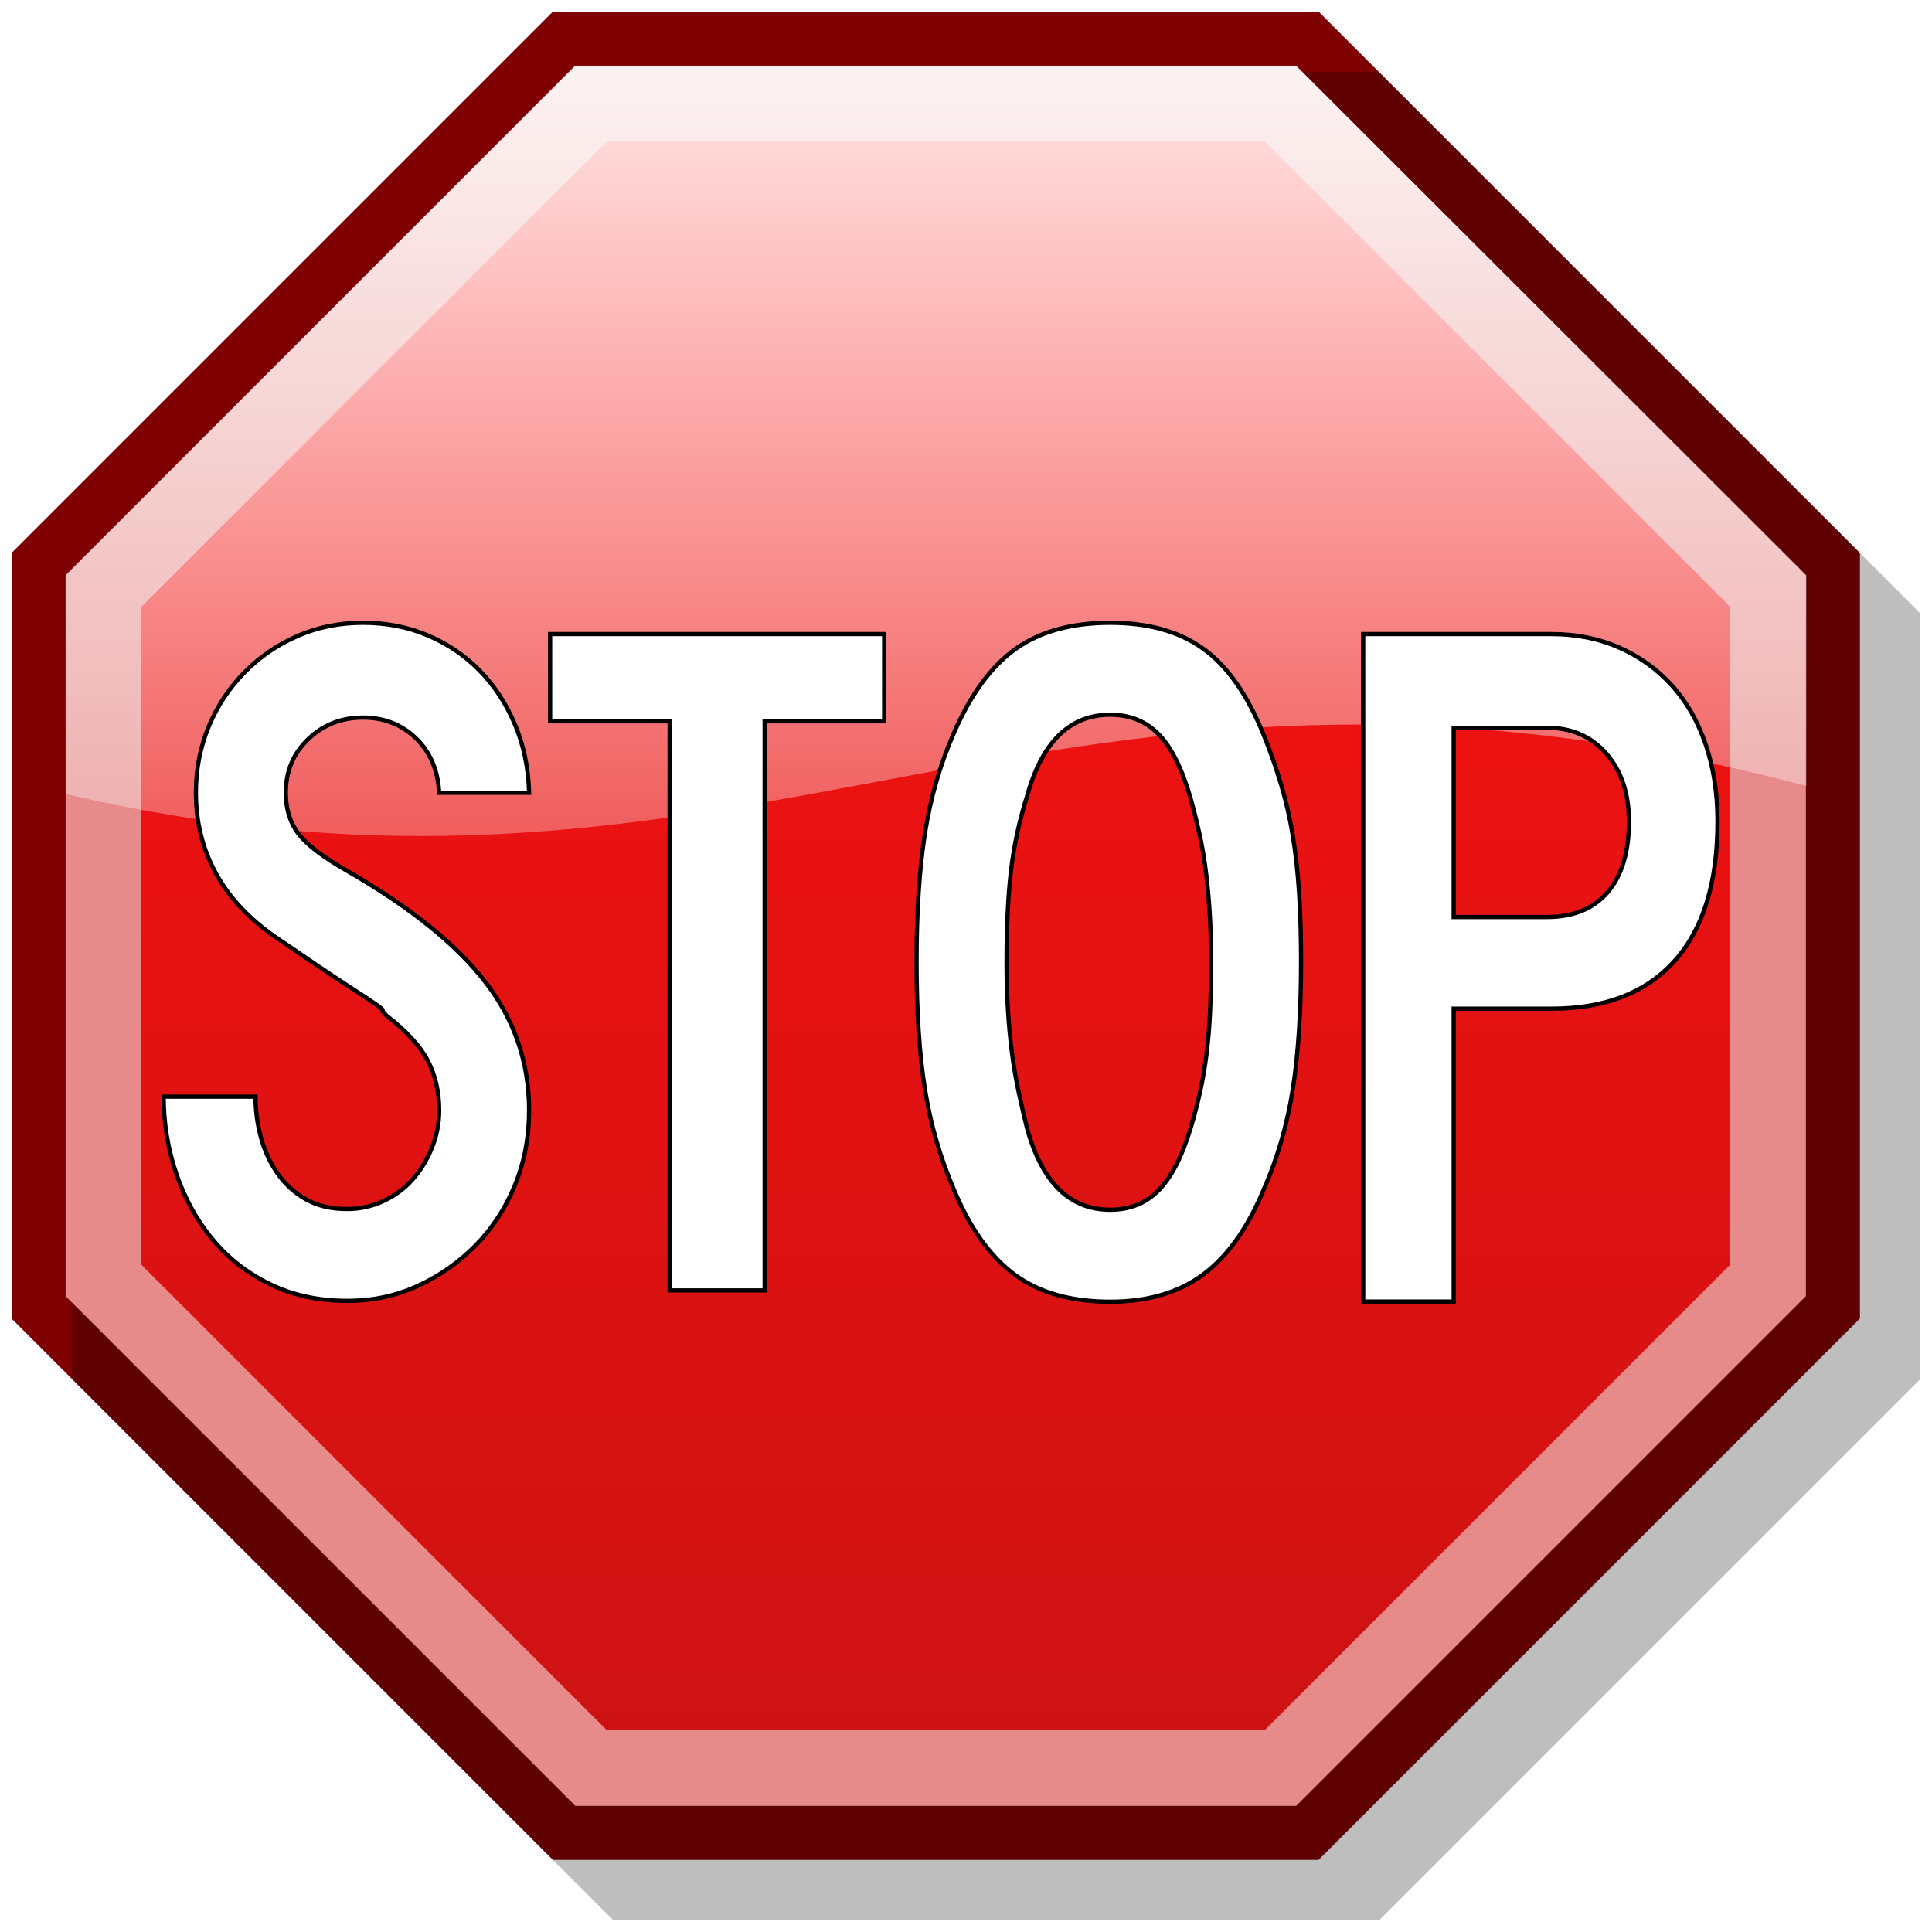
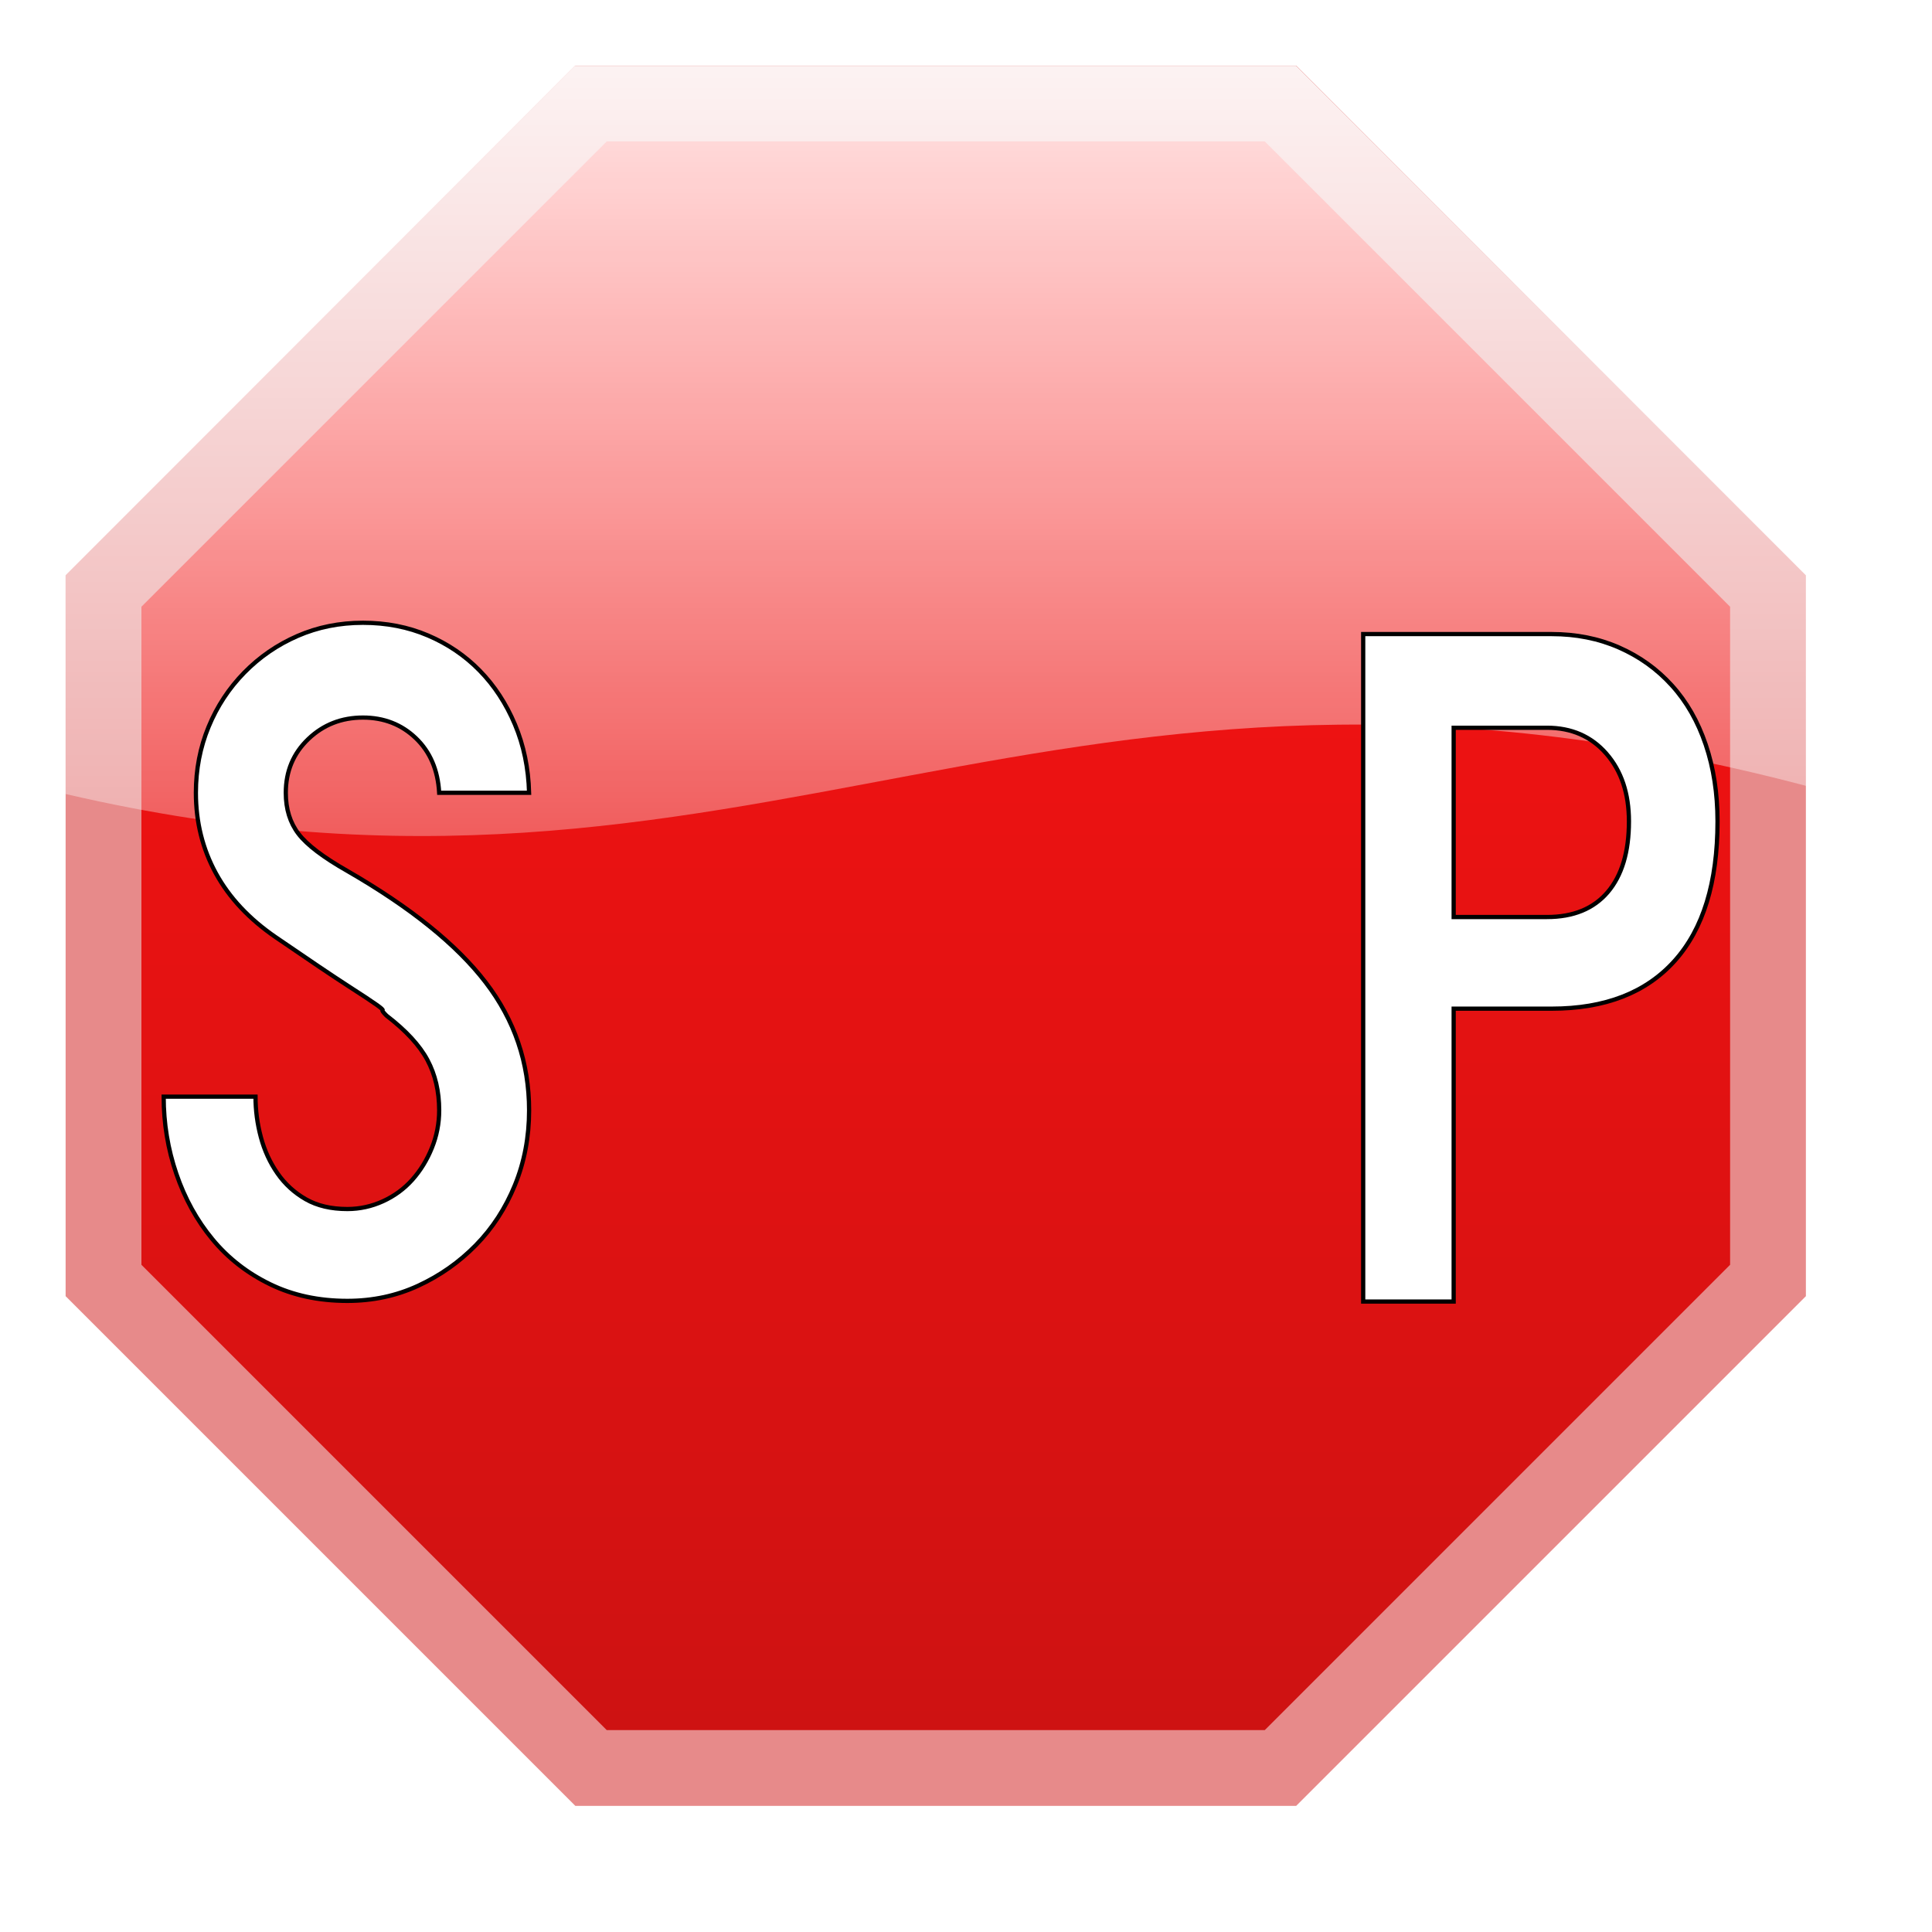
<svg xmlns="http://www.w3.org/2000/svg" xmlns:ns1="http://sodipodi.sourceforge.net/DTD/sodipodi-0.dtd" xmlns:ns2="http://www.inkscape.org/namespaces/inkscape" version="1.1" id="svg4846" ns1:version="0.32" ns2:version="0.45.1" ns1:docbase="C:\Documents and Settings\Matteo\Desktop\DocDesktop" ns1:docname="Stop_STOP_nuvola.svg" ns2:output_extension="org.inkscape.output.svg.inkscape" x="0px" y="0px" width="240px" height="240px" viewBox="0 0 240 240" enable-background="new 0 0 240 240" xml:space="preserve">
  <filter id="filter5068">
    <feGaussianBlur id="feGaussianBlur5070" ns2:collect="always" stdDeviation="0.164" />
  </filter>
  <ns1:namedview id="base" ns2:window-width="1024" ns2:pageshadow="2" ns2:pageopacity="0.0" ns2:window-height="712" ns2:window-x="0" ns2:current-layer="layer2" ns2:window-y="22" ns2:cy="120" ns2:cx="120" ns2:zoom="2.0458333" pagecolor="#ffffff" gridtolerance="10.0" objecttolerance="10.0" borderopacity="1.0" guidetolerance="10.0" bordercolor="#666666">
	</ns1:namedview>
  <g id="layer1" transform="translate(-463.845,-666.744)" ns2:groupmode="layer" ns2:label="layer1">
    <g id="g5072">
-       <path id="path_X" fill="#FDEEEE" d="M538.47,723.681l-17.688,17.688l42.219,42.219l-42.219,42.219l17.688,17.688l42.219-42.219    l42.219,42.219l17.688-17.688l-42.219-42.219l42.219-42.219l-17.688-17.688L580.688,765.9L538.47,723.681z" />
-       <path id="path3717" fill="#7E0000" d="M532.534,668.183h95.107l67.251,67.251v95.107l-67.251,67.251h-95.107l-67.251-67.251    v-95.107L532.534,668.183z" />
      <g id="path5042" filter="url(#filter5068)">
-         <polygon opacity="0.257" points="540.048,675.696 635.155,675.696 702.405,742.947 702.405,838.054 635.155,905.304      540.048,905.304 472.797,838.054 472.797,742.947    " />
-       </g>
+         </g>
      <path id="path3741" fill="#E78A8A" d="M535.315,674.896h89.546l63.318,63.318v89.546l-63.319,63.318l-89.545-0.001l-63.318-63.318    v-89.545L535.315,674.896z" />
      <linearGradient id="path3743_1_" gradientUnits="userSpaceOnUse" x1="318.371" y1="1025.706" x2="340.999" y2="1080.333" gradientTransform="matrix(3.084 -1.277 -1.277 -3.084 908.46 4451.178)">
        <stop offset="0" style="stop-color:#CE1212" />
        <stop offset="1" style="stop-color:#FF1212" />
      </linearGradient>
      <path id="path3743" fill="url(#path3743_1_)" d="M539.216,684.312h81.745l57.803,57.802v81.746l-57.803,57.802h-81.745    l-57.803-57.802v-81.746L539.216,684.312z" />
      <linearGradient id="path5021_1_" gradientUnits="userSpaceOnUse" x1="822.826" y1="444.481" x2="822.826" y2="400.206" gradientTransform="matrix(3.757 0 0 -3.757 -2510.891 2327.08)">
        <stop offset="0" style="stop-color:#FFFFFF" />
        <stop offset="1" style="stop-color:#FFFFFF;stop-opacity:0" />
      </linearGradient>
      <path id="path5021" fill="url(#path5021_1_)" d="M535.274,674.923l-63.275,63.275v27.181    c86.39,20.062,121.77-25.947,216.238-1.002v-26.179l-63.393-63.275H535.274z" />
    </g>
  </g>
  <g id="layer2" ns2:groupmode="layer" ns2:label="nuovo">
    <g id="g_STOP" transform="matrix(0.35,0,0,0.35,-192.083,-18.731)">
      <path id="text_S" fill="#FFFFFF" stroke="#000000" stroke-width="1.5" d="M736.597,447.6c0,9.481-1.677,18.329-5.027,26.535    c-3.351,8.203-7.974,15.313-13.87,21.325c-5.894,6.01-12.715,10.815-20.462,14.392c-7.748,3.585-16.13,5.379-25.148,5.379    c-10.173,0-19.304-1.964-27.393-5.898c-8.089-3.931-14.911-9.241-20.458-15.946c-5.552-6.702-9.828-14.453-12.835-23.239    c-3.005-8.783-4.508-17.921-4.508-27.394h32.598c0,4.855,0.633,9.651,1.904,14.389c1.27,4.738,3.235,9.015,5.894,12.829    c2.659,3.82,6.016,6.881,10.059,9.194c4.049,2.31,8.959,3.465,14.738,3.465c4.397,0,8.616-0.924,12.665-2.771    c4.046-1.847,7.513-4.392,10.403-7.631c2.888-3.237,5.199-6.992,6.929-11.27c1.734-4.277,2.599-8.733,2.599-13.359    c0-6.702-1.387-12.653-4.159-17.852c-2.772-5.198-7.627-10.458-14.561-15.778c-1.159-1.161-1.621-1.797-1.388-1.911    c0.233-0.117-0.46-0.753-2.08-1.903c-1.618-1.158-5.029-3.41-10.233-6.766c-5.205-3.357-13.7-9.075-25.49-17.161    c-9.477-6.476-16.585-14.051-21.327-22.723c-4.741-8.668-7.112-18.206-7.112-28.606c0-8.323,1.504-16.127,4.51-23.408    c3.005-7.281,7.224-13.697,12.658-19.248c5.434-5.547,11.733-9.881,18.902-13.006c7.167-3.121,14.911-4.682,23.227-4.682    c8.329,0,16.016,1.503,23.069,4.509c7.052,3.005,13.178,7.167,18.376,12.487c5.201,5.319,9.361,11.68,12.485,19.075    c3.121,7.4,4.8,15.491,5.032,24.273h-31.91c-0.456-8.092-3.231-14.563-8.318-19.421c-5.086-4.852-11.331-7.28-18.735-7.28    c-7.624,0-14.097,2.543-19.413,7.63c-5.317,5.089-7.976,11.445-7.976,19.071c0,5.778,1.504,10.635,4.51,14.565    c3.004,3.93,8.782,8.32,17.334,13.175c22.43,12.948,38.788,26.124,49.076,39.531C731.452,415.585,736.597,430.725,736.597,447.6    L736.597,447.6z" />
-       <path id="text_T" fill="#FFFFFF" stroke="#000000" stroke-width="1.5" d="M820.199,309.515v202.008h-33.721V309.515h-42.423    v-30.95H862.62v30.95H820.199z" />
-       <path id="text_O" fill="#FFFFFF" stroke="#000000" stroke-width="1.5" d="M1010.584,394.7c0,17.825-0.982,32.984-2.946,45.487    c-1.97,12.497-5.385,24.308-10.254,35.421c-5.79,13.887-13.022,24.015-21.696,30.379c-8.683,6.364-19.621,9.548-32.815,9.548    c-13.89,0-25.176-3.184-33.856-9.548c-8.686-6.364-15.915-16.493-21.703-30.379c-4.862-11.348-8.273-23.214-10.24-35.597    c-1.968-12.383-2.955-27.486-2.955-45.311c0-17.591,0.986-32.694,2.955-45.313c1.967-12.616,5.378-24.48,10.24-35.593    c6.017-13.889,13.369-23.902,22.052-30.039c8.683-6.134,19.852-9.201,33.507-9.201c13.418,0,24.417,3.066,32.983,9.201    c8.566,6.137,15.739,16.384,21.529,30.738c2.316,5.785,4.342,11.574,6.08,17.358c1.735,5.787,3.131,11.862,4.174,18.225    c1.035,6.366,1.789,13.196,2.257,20.49C1010.352,377.858,1010.584,385.902,1010.584,394.7L1010.584,394.7z M978.639,394.7    c0-6.487-0.179-12.387-0.519-17.712c-0.352-5.324-0.812-10.241-1.395-14.754c-0.575-4.516-1.328-8.856-2.255-13.02    c-0.926-4.164-1.967-8.33-3.125-12.499c-3.011-10.42-6.775-17.944-11.283-22.575c-4.517-4.629-10.246-6.946-17.19-6.946    c-14.358,0-24.191,9.608-29.515,28.821c-2.779,8.797-4.69,17.649-5.731,26.563c-1.035,8.912-1.56,19.848-1.56,32.811    c0,6.253,0.173,11.984,0.525,17.196c0.346,5.212,0.804,10.07,1.384,14.584c0.58,4.517,1.331,8.97,2.263,13.368    c0.924,4.397,1.964,8.909,3.119,13.535c5.324,19.213,15.156,28.825,29.515,28.825c6.945,0,12.673-2.313,17.19-6.942    c4.509-4.632,8.273-11.928,11.283-21.883c1.384-4.626,2.542-9.076,3.468-13.362c0.938-4.277,1.682-8.733,2.257-13.368    c0.578-4.632,0.982-9.545,1.214-14.757C978.522,407.371,978.639,401.411,978.639,394.7L978.639,394.7z" />
      <path id="text_P" fill="#FFFFFF" stroke="#000000" stroke-width="1.5" d="M1158.399,345.048c0,21.681-5.073,38.182-15.218,49.496    c-10.145,11.317-24.699,16.973-43.647,16.973h-34.785v103.959h-32.109V278.565h66.895c8.694,0,16.666,1.593,23.915,4.775    c7.246,3.182,13.493,7.663,18.73,13.442c5.243,5.774,9.252,12.79,12.042,21.041    C1157.007,326.072,1158.399,335.149,1158.399,345.048L1158.399,345.048z M1126.962,345.048c0-9.9-2.676-17.916-8.027-24.043    c-5.354-6.129-12.383-9.192-21.077-9.192h-33.108v67.181h33.108c9.367,0.001,16.554-2.946,21.577-8.842    C1124.451,364.257,1126.962,355.89,1126.962,345.048L1126.962,345.048z" />
    </g>
  </g>
</svg>